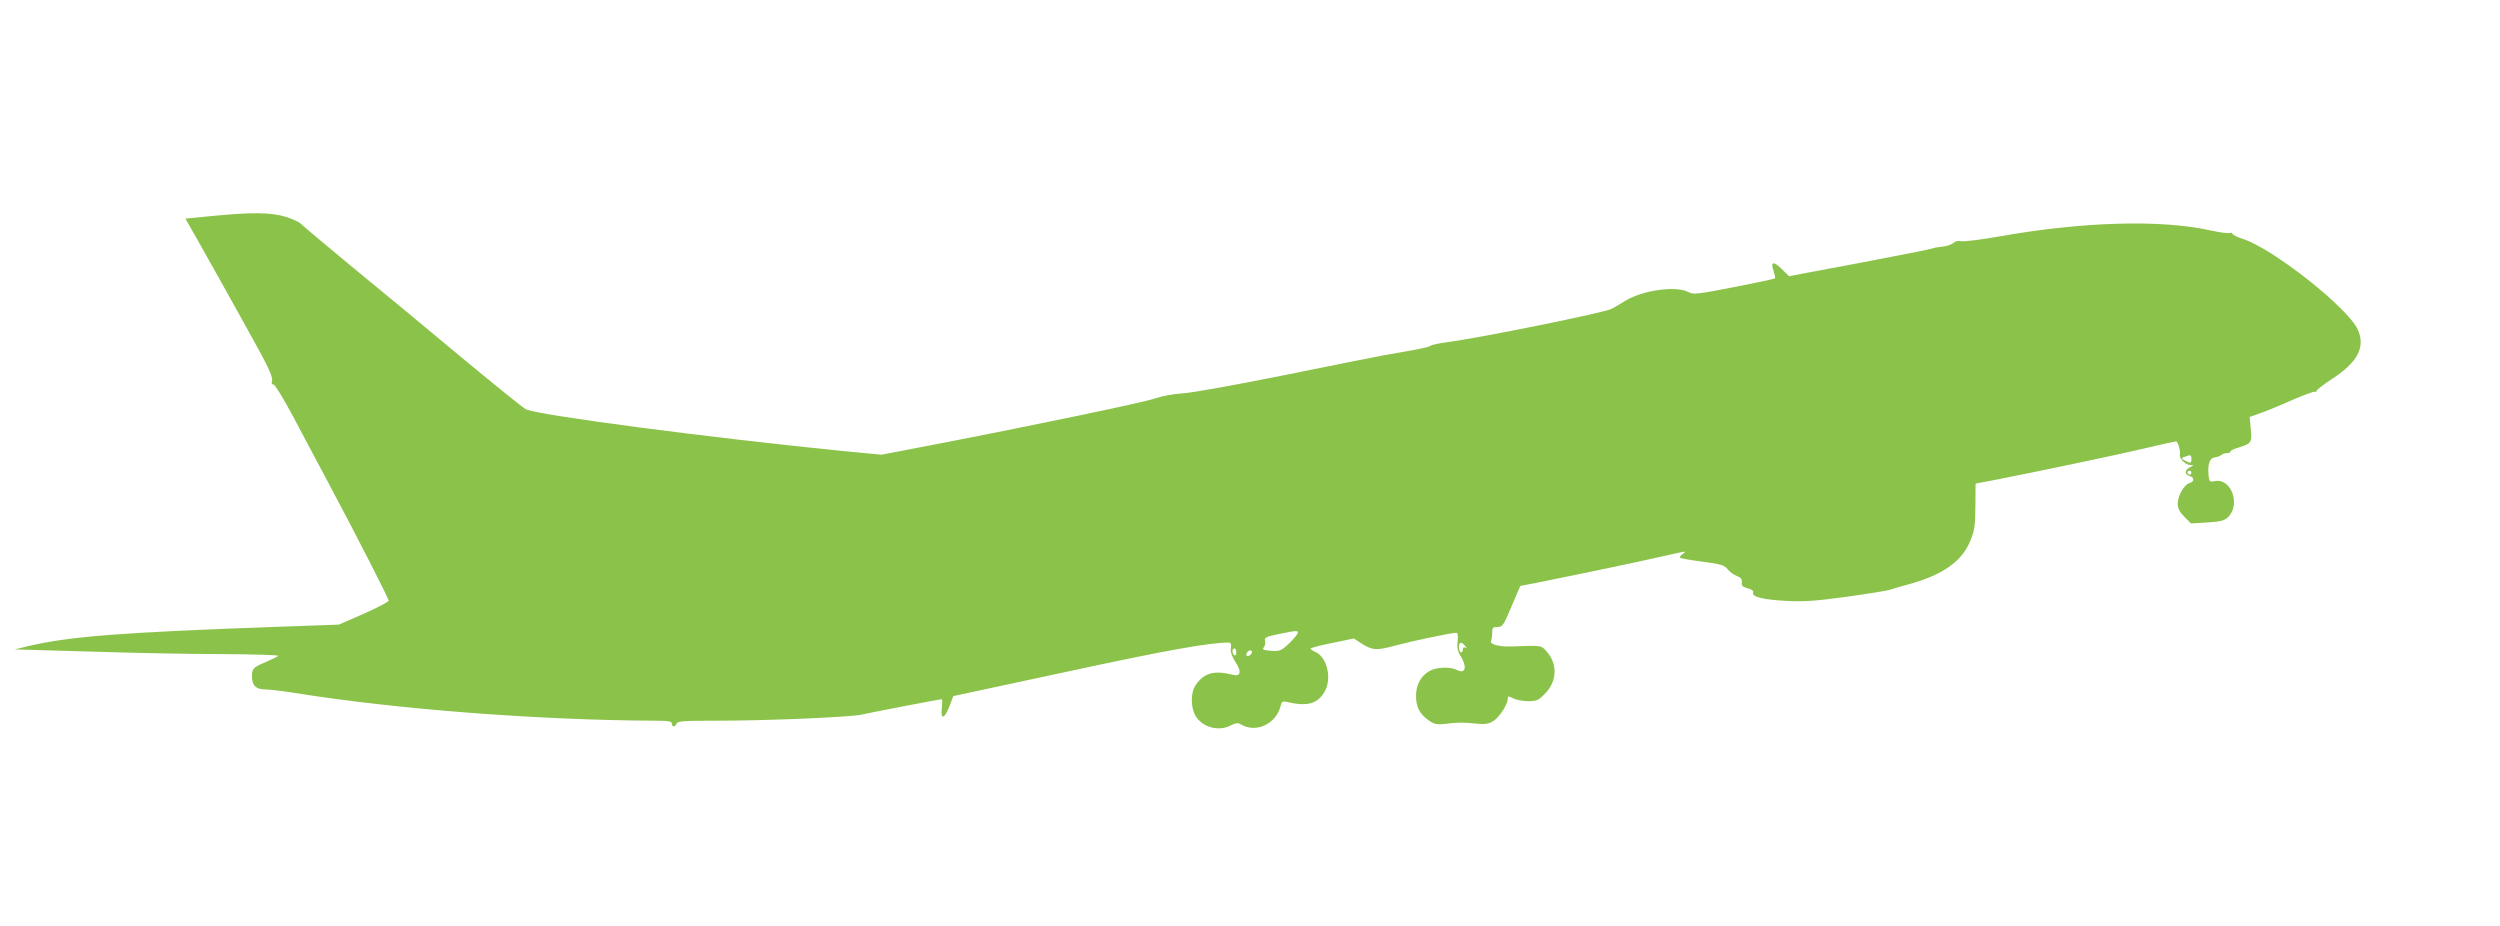
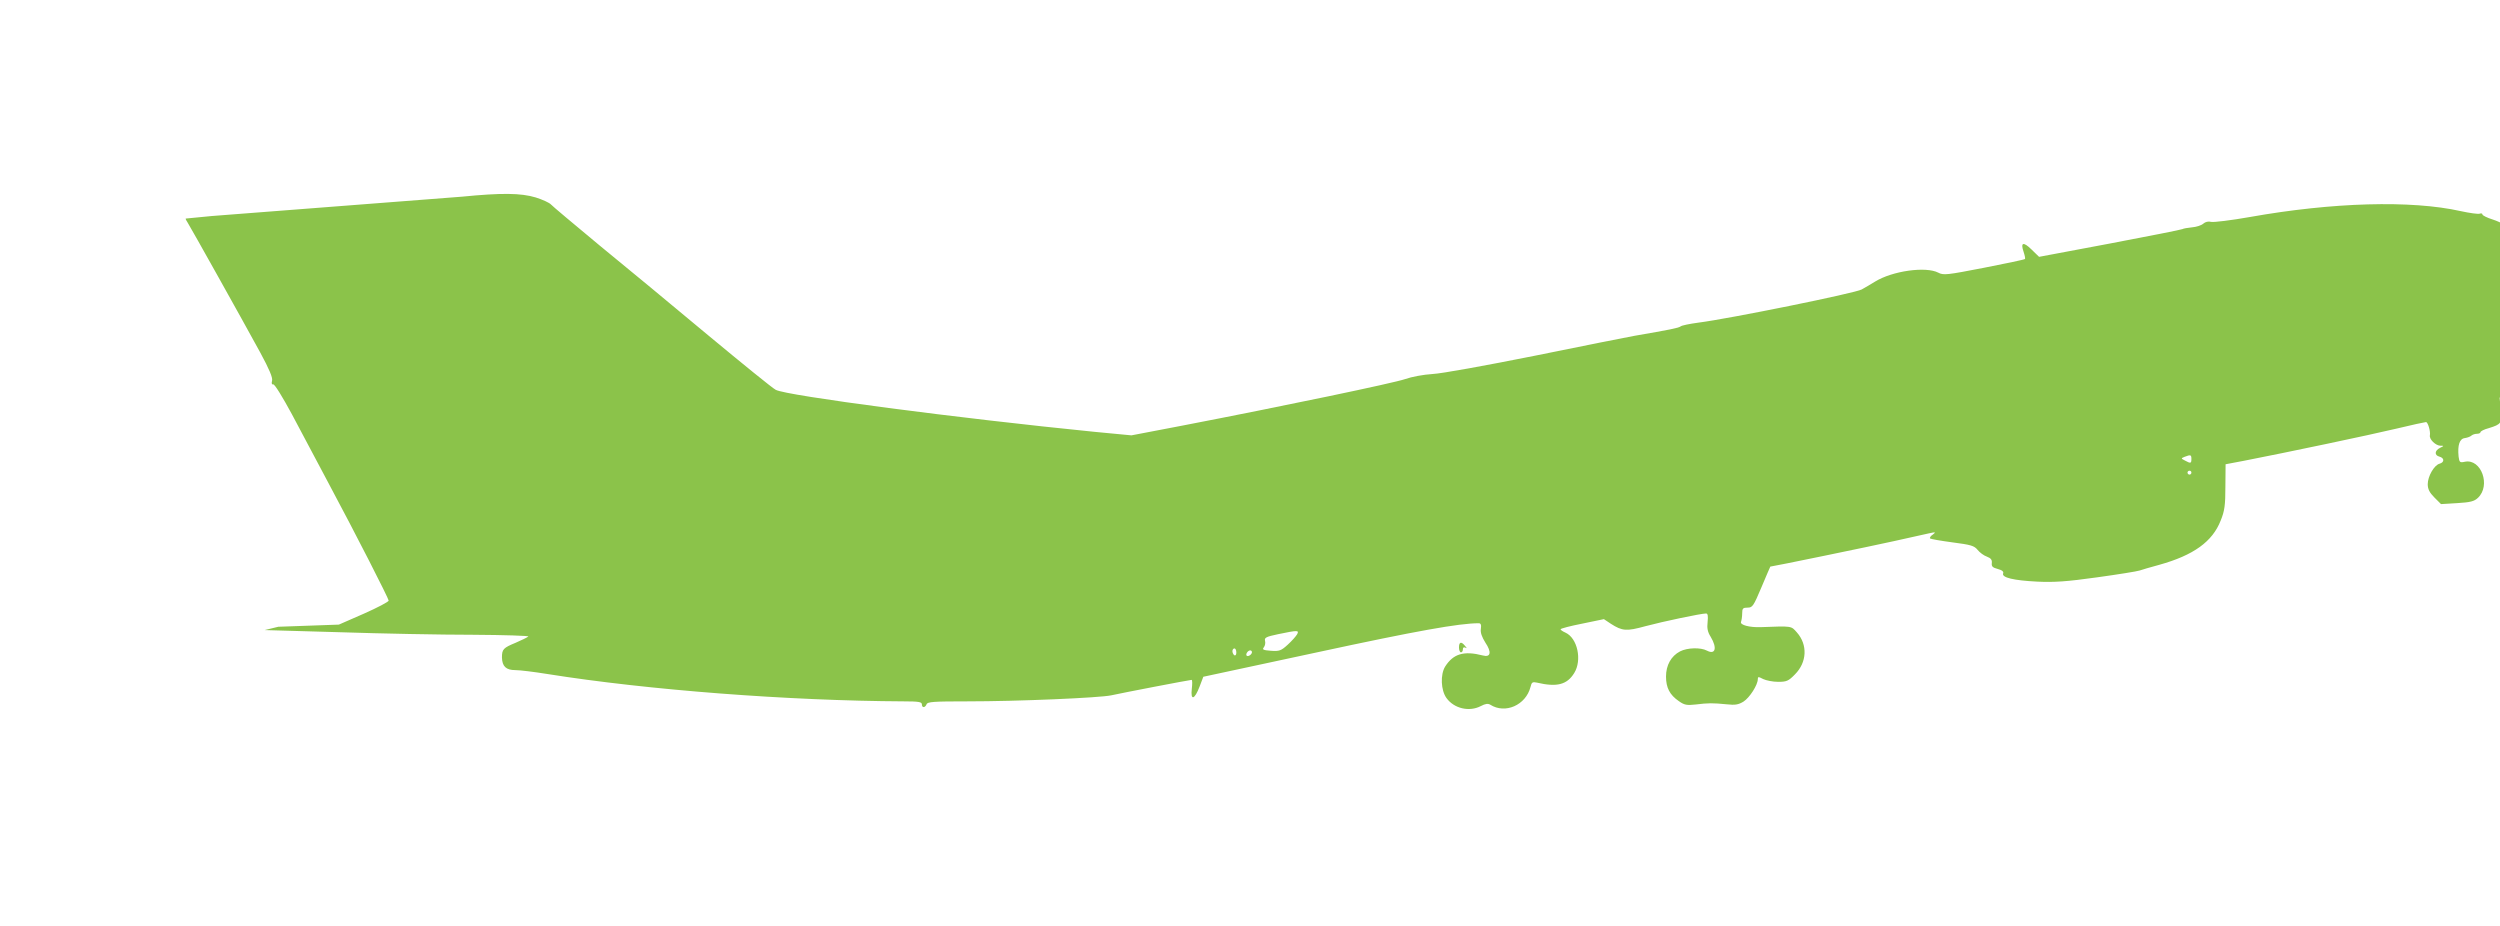
<svg xmlns="http://www.w3.org/2000/svg" version="1.0" width="1280pt" height="474pt" viewBox="0 0 1280 474" preserveAspectRatio="xMidYMid meet">
  <g transform="translate(0,474) scale(0.1,-0.1)" fill="#8bc34a" stroke="none">
-     <path d="M1085 3634 c-71 -7 -132 -13 -134 -13 -2 -1 3 -11 11 -23 17 -27 275 -488 371 -664 46 -85 64 -128 60 -143 -4 -14 -1 -21 6 -19 7 2 49 -67 95 -152 45 -85 129 -243 186 -350 144 -269 309 -593 310 -605 0 -6 -57 -36 -127 -67 l-128 -56 -310 -11 c-806 -29 -1067 -49 -1280 -99 l-70 -17 385 -11 c212 -7 518 -13 680 -13 161 -1 290 -5 285 -9 -6 -5 -35 -19 -65 -32 -63 -26 -70 -33 -70 -75 1 -46 21 -65 69 -65 23 0 96 -9 164 -20 514 -82 1234 -137 1825 -140 75 0 92 -3 92 -15 0 -19 16 -19 24 0 4 13 37 15 208 15 258 0 679 18 738 31 53 12 402 79 411 79 4 0 4 -21 1 -46 -7 -62 14 -56 40 12 l19 50 587 126 c505 109 724 148 823 148 11 0 14 -8 11 -29 -3 -19 5 -41 23 -70 33 -49 28 -77 -13 -66 -97 25 -151 9 -193 -57 -25 -41 -22 -121 7 -161 39 -54 117 -72 176 -41 23 12 36 14 48 7 77 -49 182 -2 206 90 6 25 10 28 33 23 102 -24 154 -11 191 49 41 66 17 179 -45 207 -14 6 -25 14 -25 17 0 4 50 17 111 29 l111 23 36 -24 c58 -37 79 -39 177 -12 89 24 285 65 310 65 9 0 11 -12 8 -43 -4 -32 0 -52 16 -77 34 -57 24 -93 -20 -70 -32 17 -100 15 -137 -4 -46 -24 -72 -71 -72 -129 0 -57 19 -94 66 -126 28 -20 41 -22 86 -17 64 8 87 8 158 1 44 -5 61 -2 87 14 31 20 73 85 73 115 0 13 3 13 28 0 15 -7 49 -14 76 -14 43 0 53 4 86 38 62 62 66 152 10 215 -30 34 -23 33 -185 27 -57 -2 -107 11 -101 27 3 8 6 28 6 44 0 25 4 29 28 29 25 0 30 8 71 105 24 58 45 105 45 105 10 0 524 106 631 130 77 17 158 35 180 40 36 8 38 7 21 -6 -11 -7 -17 -16 -14 -20 4 -3 55 -12 115 -20 93 -12 111 -17 128 -38 11 -14 33 -30 48 -35 21 -8 27 -17 25 -33 -2 -17 4 -23 30 -30 23 -6 32 -14 28 -23 -8 -21 53 -36 176 -42 83 -4 149 0 305 22 109 15 207 31 218 35 11 4 56 17 100 29 176 49 273 119 315 227 20 49 24 79 24 174 l1 114 95 18 c211 41 644 132 778 164 79 19 148 34 153 34 10 0 24 -48 20 -68 -4 -20 29 -52 53 -53 20 0 20 -1 -1 -11 -28 -14 -30 -38 -3 -45 26 -7 26 -29 1 -36 -28 -7 -61 -65 -61 -105 0 -25 9 -43 34 -68 l34 -34 83 5 c67 4 87 9 106 27 67 63 17 201 -66 185 -27 -6 -29 -3 -33 26 -6 59 5 92 32 95 14 2 29 8 34 13 6 5 18 9 28 9 10 0 18 4 18 8 0 5 19 15 43 21 64 20 68 25 61 95 l-6 61 53 19 c30 10 103 40 163 67 60 26 113 46 118 43 4 -3 8 -1 8 4 0 5 37 34 82 63 130 86 170 162 130 251 -50 112 -434 415 -589 465 -29 9 -53 21 -53 26 0 5 -6 7 -14 4 -7 -3 -51 3 -97 13 -254 57 -658 45 -1079 -30 -96 -17 -186 -28 -199 -25 -14 4 -30 0 -40 -9 -10 -9 -35 -17 -58 -19 -22 -2 -44 -6 -49 -9 -5 -3 -172 -36 -372 -74 l-362 -68 -39 38 c-42 41 -57 36 -40 -13 6 -18 9 -34 7 -36 -2 -3 -97 -23 -210 -45 -190 -37 -208 -39 -234 -25 -64 33 -235 9 -324 -46 -19 -12 -50 -30 -68 -40 -33 -19 -679 -150 -837 -170 -44 -6 -84 -14 -90 -19 -10 -8 -54 -17 -240 -49 -33 -6 -260 -51 -505 -101 -250 -50 -480 -92 -526 -94 -47 -3 -106 -14 -140 -26 -57 -20 -616 -137 -1145 -239 l-256 -49 -189 18 c-692 69 -1577 185 -1632 215 -15 7 -171 134 -347 280 -176 147 -426 354 -556 460 -129 107 -241 201 -248 209 -8 9 -43 25 -78 36 -76 23 -175 24 -378 4z m10135 -1244 c0 -23 -4 -24 -33 -8 -21 11 -21 11 -2 19 31 12 35 11 35 -11z m0 -70 c0 -5 -4 -10 -10 -10 -5 0 -10 5 -10 10 0 6 5 10 10 10 6 0 10 -4 10 -10z m-4579 -828 c-6 -10 -27 -34 -48 -53 -34 -31 -43 -34 -86 -31 -39 3 -46 6 -36 18 6 8 9 22 6 33 -4 16 5 21 67 34 101 21 109 21 97 -1z m860 -59 c10 -11 10 -14 2 -9 -8 4 -13 1 -13 -8 0 -9 -4 -16 -10 -16 -5 0 -10 11 -10 25 0 29 12 32 31 8z m-1171 -34 c0 -11 -4 -17 -10 -14 -5 3 -10 13 -10 21 0 8 5 14 10 14 6 0 10 -9 10 -21z m80 2 c0 -12 -20 -25 -27 -18 -7 7 6 27 18 27 5 0 9 -4 9 -9z" />
+     <path d="M1085 3634 c-71 -7 -132 -13 -134 -13 -2 -1 3 -11 11 -23 17 -27 275 -488 371 -664 46 -85 64 -128 60 -143 -4 -14 -1 -21 6 -19 7 2 49 -67 95 -152 45 -85 129 -243 186 -350 144 -269 309 -593 310 -605 0 -6 -57 -36 -127 -67 l-128 -56 -310 -11 l-70 -17 385 -11 c212 -7 518 -13 680 -13 161 -1 290 -5 285 -9 -6 -5 -35 -19 -65 -32 -63 -26 -70 -33 -70 -75 1 -46 21 -65 69 -65 23 0 96 -9 164 -20 514 -82 1234 -137 1825 -140 75 0 92 -3 92 -15 0 -19 16 -19 24 0 4 13 37 15 208 15 258 0 679 18 738 31 53 12 402 79 411 79 4 0 4 -21 1 -46 -7 -62 14 -56 40 12 l19 50 587 126 c505 109 724 148 823 148 11 0 14 -8 11 -29 -3 -19 5 -41 23 -70 33 -49 28 -77 -13 -66 -97 25 -151 9 -193 -57 -25 -41 -22 -121 7 -161 39 -54 117 -72 176 -41 23 12 36 14 48 7 77 -49 182 -2 206 90 6 25 10 28 33 23 102 -24 154 -11 191 49 41 66 17 179 -45 207 -14 6 -25 14 -25 17 0 4 50 17 111 29 l111 23 36 -24 c58 -37 79 -39 177 -12 89 24 285 65 310 65 9 0 11 -12 8 -43 -4 -32 0 -52 16 -77 34 -57 24 -93 -20 -70 -32 17 -100 15 -137 -4 -46 -24 -72 -71 -72 -129 0 -57 19 -94 66 -126 28 -20 41 -22 86 -17 64 8 87 8 158 1 44 -5 61 -2 87 14 31 20 73 85 73 115 0 13 3 13 28 0 15 -7 49 -14 76 -14 43 0 53 4 86 38 62 62 66 152 10 215 -30 34 -23 33 -185 27 -57 -2 -107 11 -101 27 3 8 6 28 6 44 0 25 4 29 28 29 25 0 30 8 71 105 24 58 45 105 45 105 10 0 524 106 631 130 77 17 158 35 180 40 36 8 38 7 21 -6 -11 -7 -17 -16 -14 -20 4 -3 55 -12 115 -20 93 -12 111 -17 128 -38 11 -14 33 -30 48 -35 21 -8 27 -17 25 -33 -2 -17 4 -23 30 -30 23 -6 32 -14 28 -23 -8 -21 53 -36 176 -42 83 -4 149 0 305 22 109 15 207 31 218 35 11 4 56 17 100 29 176 49 273 119 315 227 20 49 24 79 24 174 l1 114 95 18 c211 41 644 132 778 164 79 19 148 34 153 34 10 0 24 -48 20 -68 -4 -20 29 -52 53 -53 20 0 20 -1 -1 -11 -28 -14 -30 -38 -3 -45 26 -7 26 -29 1 -36 -28 -7 -61 -65 -61 -105 0 -25 9 -43 34 -68 l34 -34 83 5 c67 4 87 9 106 27 67 63 17 201 -66 185 -27 -6 -29 -3 -33 26 -6 59 5 92 32 95 14 2 29 8 34 13 6 5 18 9 28 9 10 0 18 4 18 8 0 5 19 15 43 21 64 20 68 25 61 95 l-6 61 53 19 c30 10 103 40 163 67 60 26 113 46 118 43 4 -3 8 -1 8 4 0 5 37 34 82 63 130 86 170 162 130 251 -50 112 -434 415 -589 465 -29 9 -53 21 -53 26 0 5 -6 7 -14 4 -7 -3 -51 3 -97 13 -254 57 -658 45 -1079 -30 -96 -17 -186 -28 -199 -25 -14 4 -30 0 -40 -9 -10 -9 -35 -17 -58 -19 -22 -2 -44 -6 -49 -9 -5 -3 -172 -36 -372 -74 l-362 -68 -39 38 c-42 41 -57 36 -40 -13 6 -18 9 -34 7 -36 -2 -3 -97 -23 -210 -45 -190 -37 -208 -39 -234 -25 -64 33 -235 9 -324 -46 -19 -12 -50 -30 -68 -40 -33 -19 -679 -150 -837 -170 -44 -6 -84 -14 -90 -19 -10 -8 -54 -17 -240 -49 -33 -6 -260 -51 -505 -101 -250 -50 -480 -92 -526 -94 -47 -3 -106 -14 -140 -26 -57 -20 -616 -137 -1145 -239 l-256 -49 -189 18 c-692 69 -1577 185 -1632 215 -15 7 -171 134 -347 280 -176 147 -426 354 -556 460 -129 107 -241 201 -248 209 -8 9 -43 25 -78 36 -76 23 -175 24 -378 4z m10135 -1244 c0 -23 -4 -24 -33 -8 -21 11 -21 11 -2 19 31 12 35 11 35 -11z m0 -70 c0 -5 -4 -10 -10 -10 -5 0 -10 5 -10 10 0 6 5 10 10 10 6 0 10 -4 10 -10z m-4579 -828 c-6 -10 -27 -34 -48 -53 -34 -31 -43 -34 -86 -31 -39 3 -46 6 -36 18 6 8 9 22 6 33 -4 16 5 21 67 34 101 21 109 21 97 -1z m860 -59 c10 -11 10 -14 2 -9 -8 4 -13 1 -13 -8 0 -9 -4 -16 -10 -16 -5 0 -10 11 -10 25 0 29 12 32 31 8z m-1171 -34 c0 -11 -4 -17 -10 -14 -5 3 -10 13 -10 21 0 8 5 14 10 14 6 0 10 -9 10 -21z m80 2 c0 -12 -20 -25 -27 -18 -7 7 6 27 18 27 5 0 9 -4 9 -9z" />
  </g>
</svg>